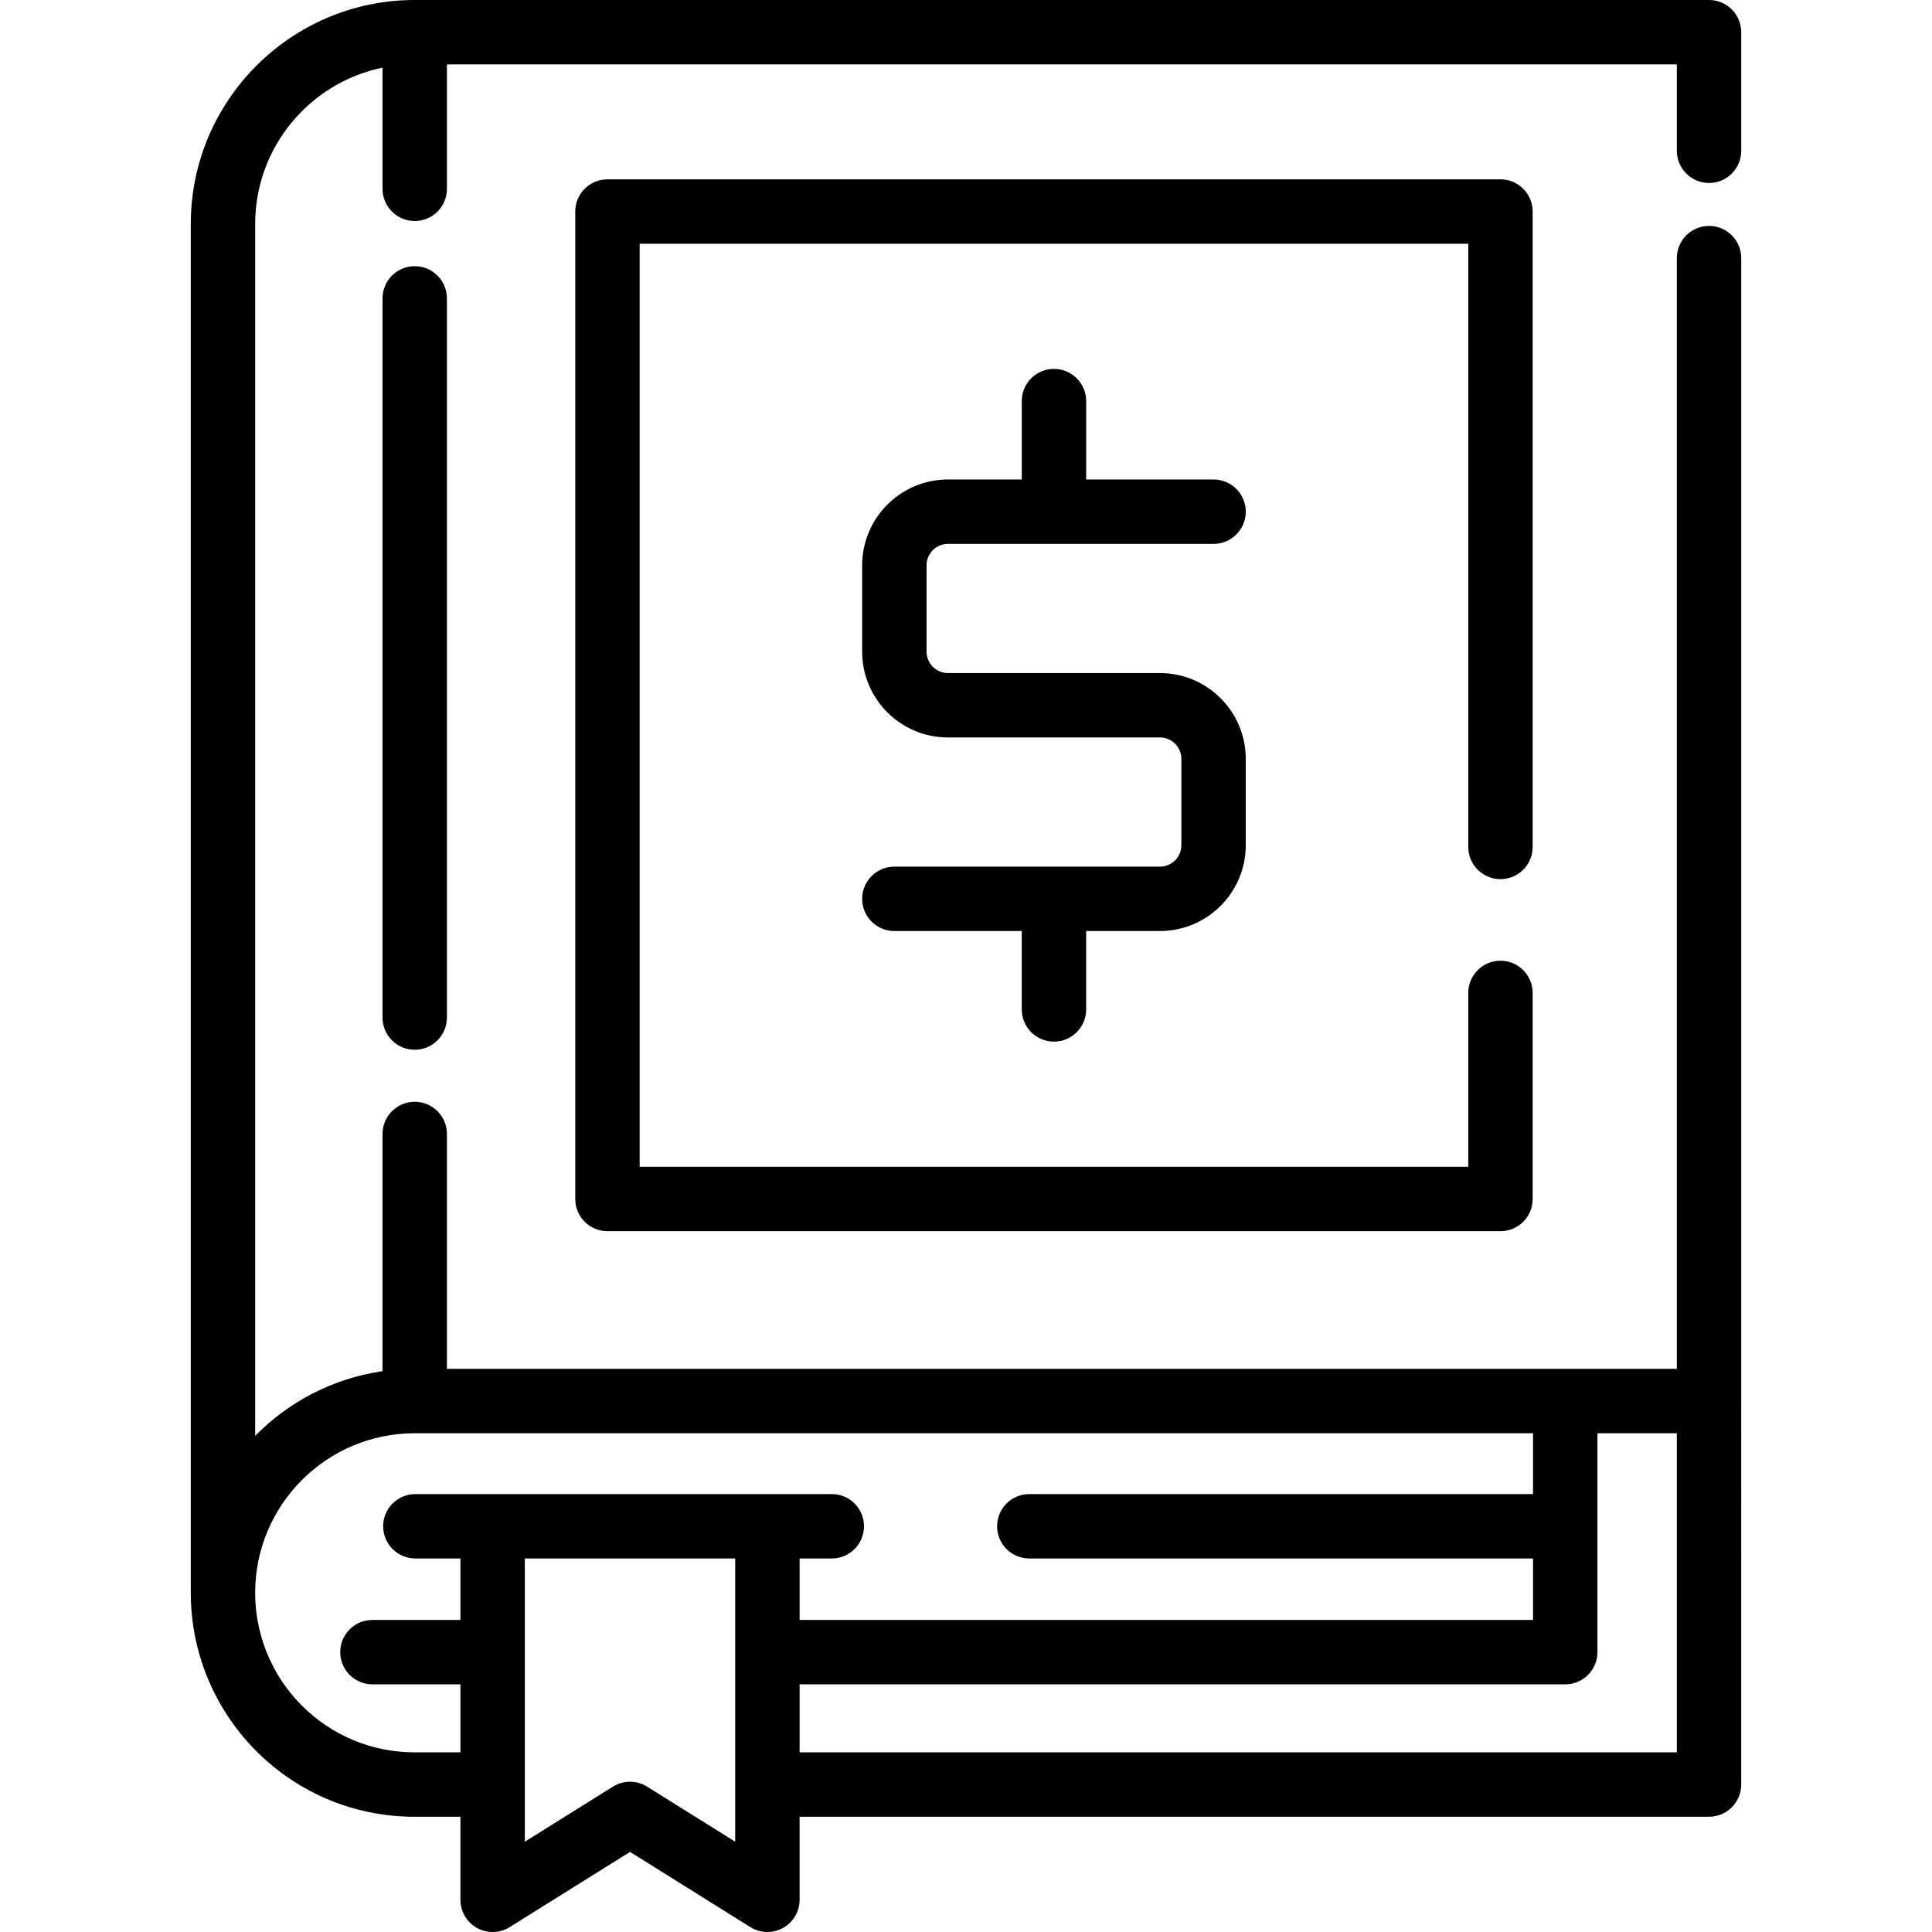
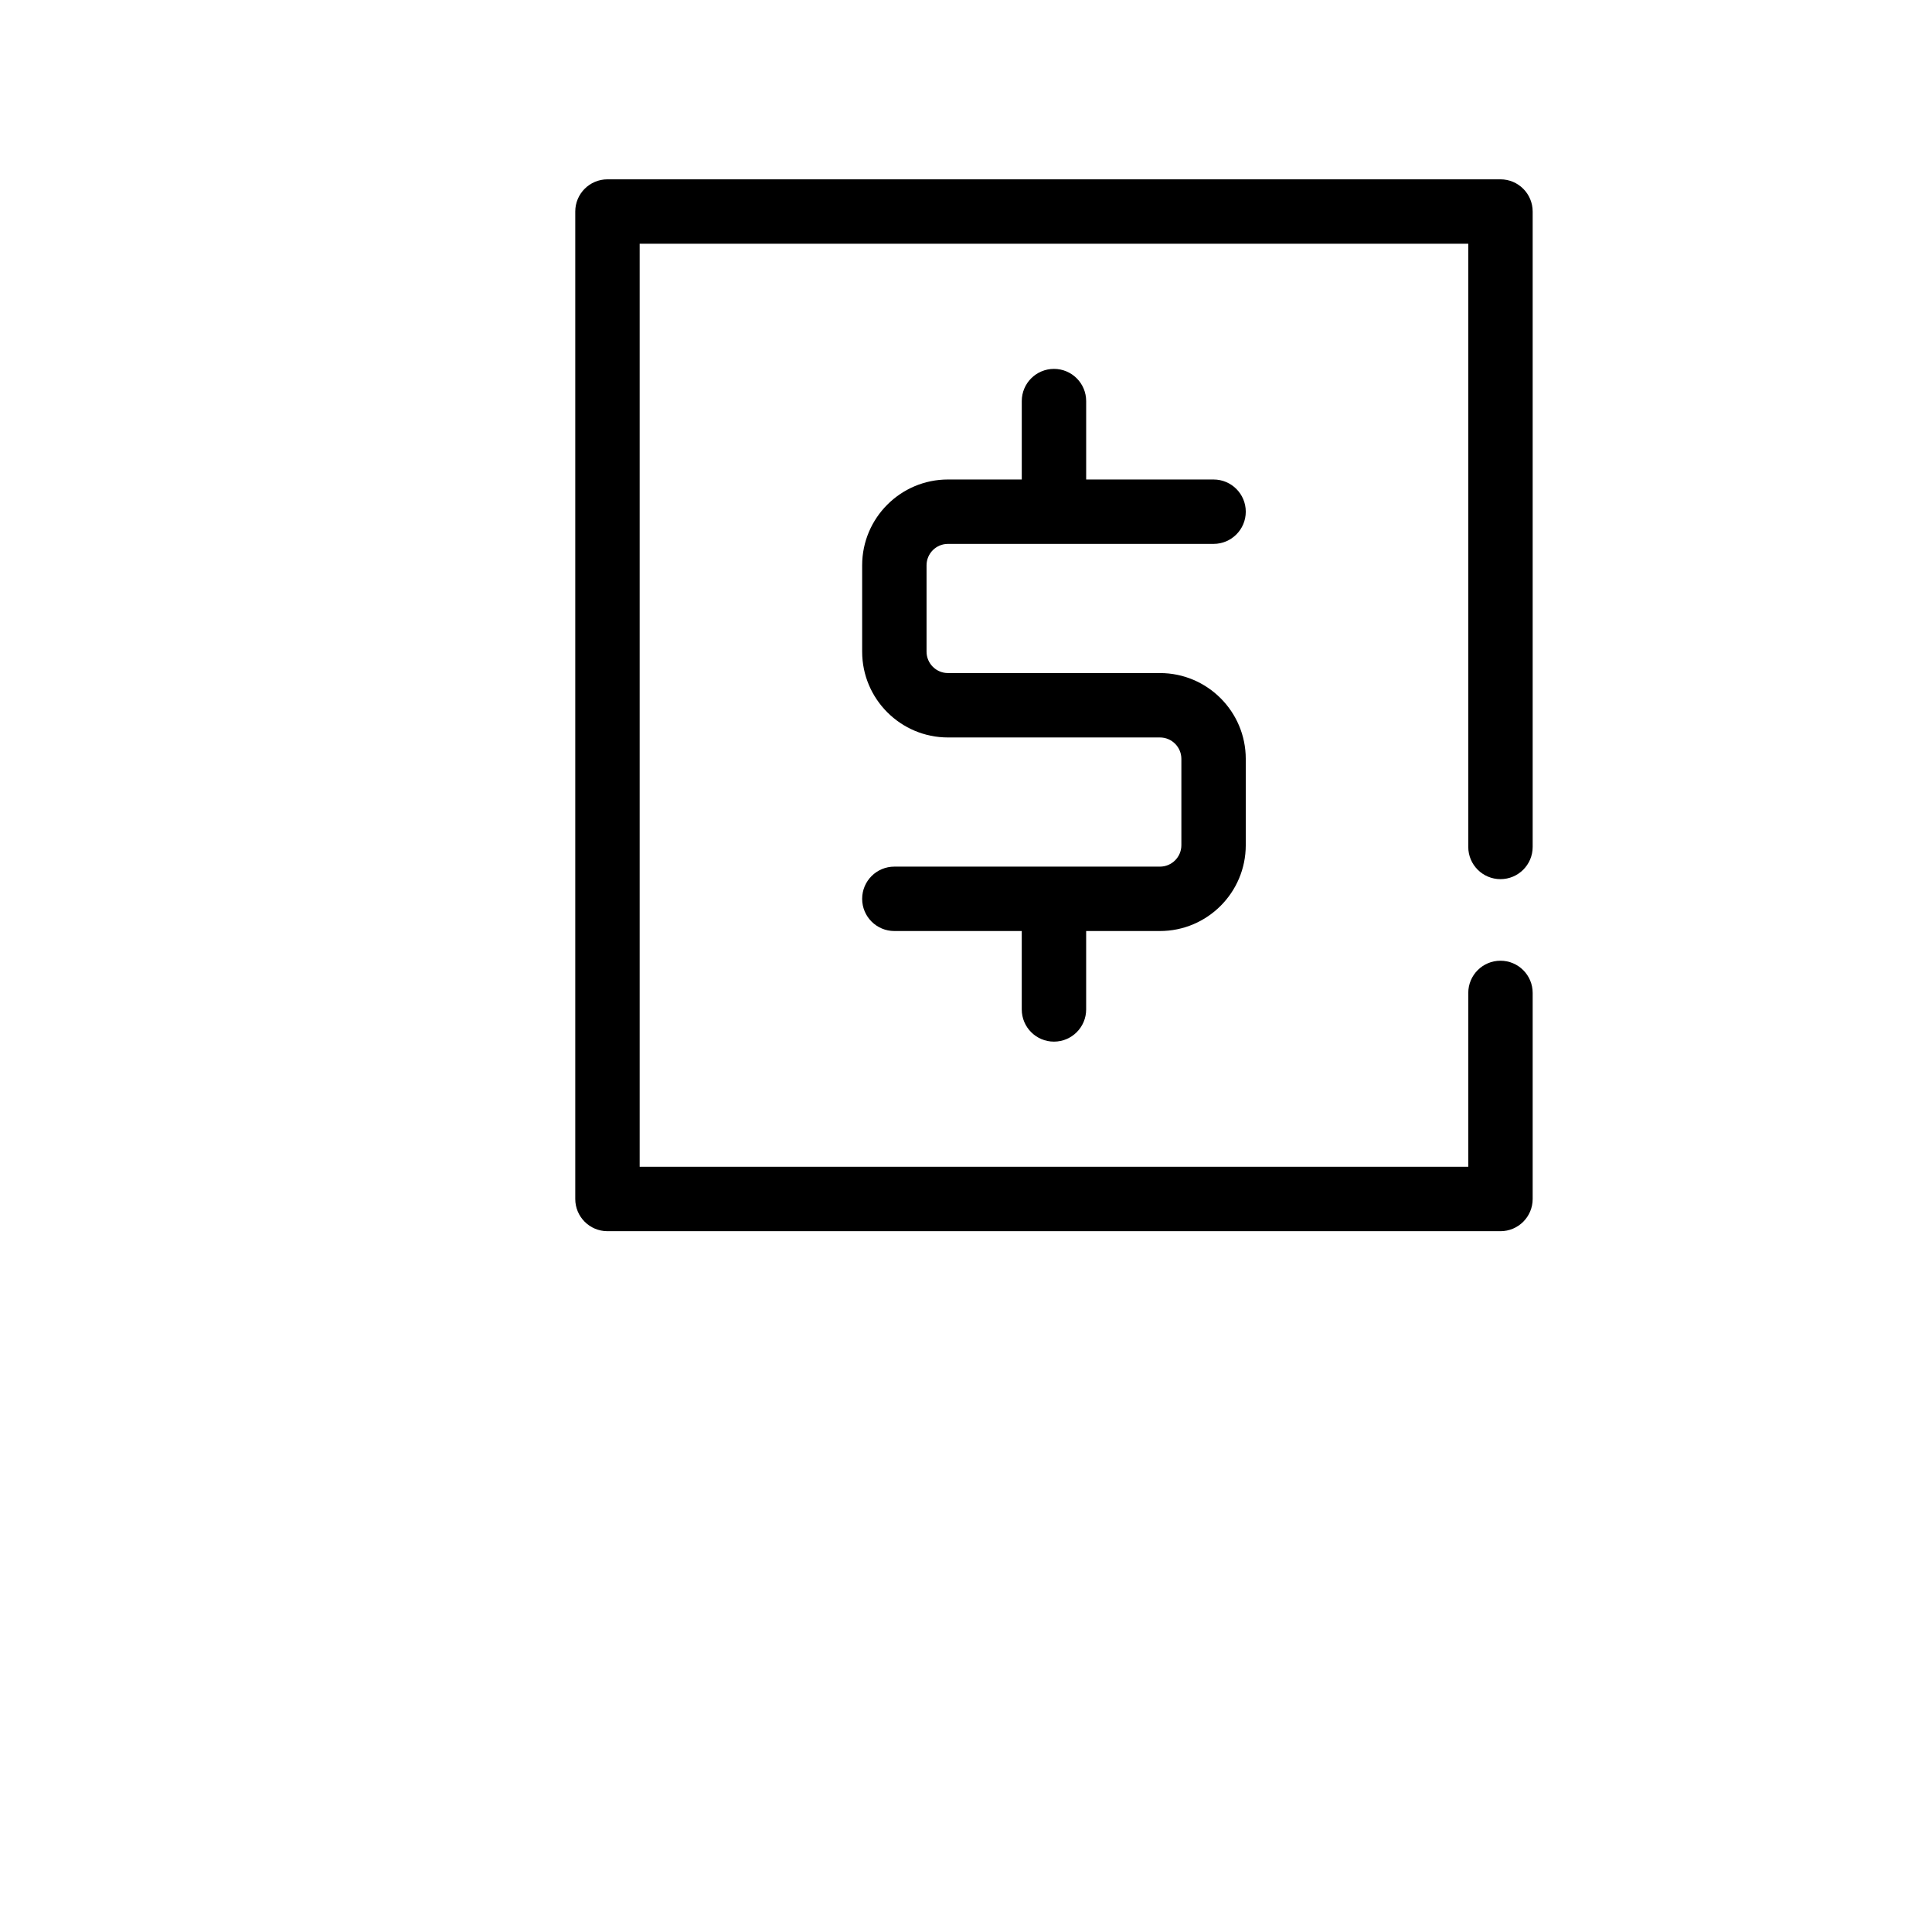
<svg xmlns="http://www.w3.org/2000/svg" fill="#000000" height="800px" width="800px" version="1.1" id="Layer_1" viewBox="0 0 512 512" xml:space="preserve">
  <g>
    <g>
-       <path d="M452.911,48.494c4.714,0,8.533-3.821,8.533-8.533V8.533c0-4.713-3.82-8.533-8.533-8.533H109.905    C77.181,0,50.557,26.624,50.557,59.349v362.689c0,0.022-0.001,0.043-0.001,0.066c0,6.277,0.98,12.462,2.909,18.372    c2.876,8.851,7.88,17.012,14.476,23.608c11.22,11.206,26.122,17.377,41.961,17.377h12.117v22.006c0,3.103,1.683,5.96,4.396,7.464    c2.711,1.503,6.027,1.418,8.66-0.228l31.886-19.929l31.886,19.929c1.381,0.864,2.95,1.297,4.523,1.297    c1.422,0,2.848-0.356,4.137-1.07c2.714-1.504,4.396-4.361,4.396-7.464v-22.006h241.004c4.714,0,8.533-3.821,8.533-8.533    l0.003-404.523c0-4.713-3.82-8.533-8.533-8.533s-8.533,3.821-8.533,8.533v294.352H118.439v-62.242    c0-4.713-3.821-8.533-8.533-8.533c-4.713,0-8.533,3.821-8.533,8.533v62.863c-13.121,1.898-24.864,8.1-33.749,17.13V59.349    c0-20.392,14.511-37.458,33.749-41.416v32.106c0,4.713,3.821,8.533,8.533,8.533c4.713,0,8.533-3.821,8.533-8.533V17.067h325.939    v22.894C444.378,44.674,448.198,48.494,452.911,48.494z M194.837,488.07l-23.353-14.595c-1.384-0.865-2.954-1.297-4.523-1.297    c-1.569,0-3.139,0.432-4.523,1.297l-23.353,14.595v-75.057h55.751V488.07z M423.338,437.84v-58.016h21.036v84.571H211.904v-18.021    h202.901C419.519,446.373,423.338,442.552,423.338,437.84z M109.902,379.823h296.369v16.123H272.776    c-4.714,0-8.533,3.821-8.533,8.533c0,4.713,3.82,8.533,8.533,8.533h133.495v16.293H211.904v-16.293h8.533    c4.713,0,8.533-3.821,8.533-8.533c0-4.713-3.821-8.533-8.533-8.533H110.073c-4.713,0-8.533,3.821-8.533,8.533    c0,4.713,3.821,8.533,8.533,8.533h11.947v16.293H98.695c-4.713,0-8.533,3.821-8.533,8.533s3.821,8.533,8.533,8.533h23.324v18.021    h-12.117c-11.284,0-21.903-4.399-29.897-12.382c-4.696-4.697-8.261-10.51-10.312-16.822c-1.374-4.209-2.071-8.611-2.071-13.087    C67.621,398.79,86.588,379.823,109.902,379.823z" />
-     </g>
+       </g>
  </g>
  <g>
    <g>
-       <path d="M109.905,70.542c-4.713,0-8.533,3.821-8.533,8.533v190.588c0,4.713,3.821,8.533,8.533,8.533    c4.713,0,8.533-3.821,8.533-8.533V79.076C118.439,74.363,114.618,70.542,109.905,70.542z" />
-     </g>
+       </g>
  </g>
  <g>
    <g>
      <path d="M307.401,178.367h-56.182c-3.129,0-5.673-2.545-5.673-5.673v-22.885c0-3.128,2.545-5.672,5.674-5.672h70.39    c4.714,0,8.533-3.821,8.533-8.533c0-4.713-3.82-8.533-8.533-8.533h-33.765v-20.78c0-4.713-3.82-8.533-8.533-8.533    s-8.533,3.821-8.533,8.533v20.779H251.22c-12.539,0-22.74,10.201-22.74,22.74v22.885c0,12.539,10.201,22.74,22.74,22.74h56.182    c3.128,0,5.673,2.545,5.673,5.673v22.885c0,3.129-2.545,5.673-5.673,5.673h-70.39c-4.713,0-8.533,3.821-8.533,8.533    c0,4.713,3.821,8.533,8.533,8.533h33.765v20.779c0,4.713,3.82,8.533,8.533,8.533s8.533-3.821,8.533-8.533v-20.779h19.557    c12.539,0,22.74-10.201,22.74-22.74v-22.885C330.141,188.567,319.939,178.367,307.401,178.367z" />
    </g>
  </g>
  <g>
    <g>
      <path d="M397.64,232.982c4.714,0,8.533-3.821,8.533-8.533V56.057c0-4.713-3.82-8.533-8.533-8.533H160.983    c-4.713,0-8.533,3.821-8.533,8.533v261.689c0,4.713,3.821,8.533,8.533,8.533H397.64c4.714,0,8.533-3.821,8.533-8.533v-54.613    c0-4.713-3.82-8.533-8.533-8.533c-4.714,0-8.533,3.821-8.533,8.533v46.08H169.516V64.591h219.591v159.858    C389.107,229.161,392.927,232.982,397.64,232.982z" />
    </g>
  </g>
</svg>